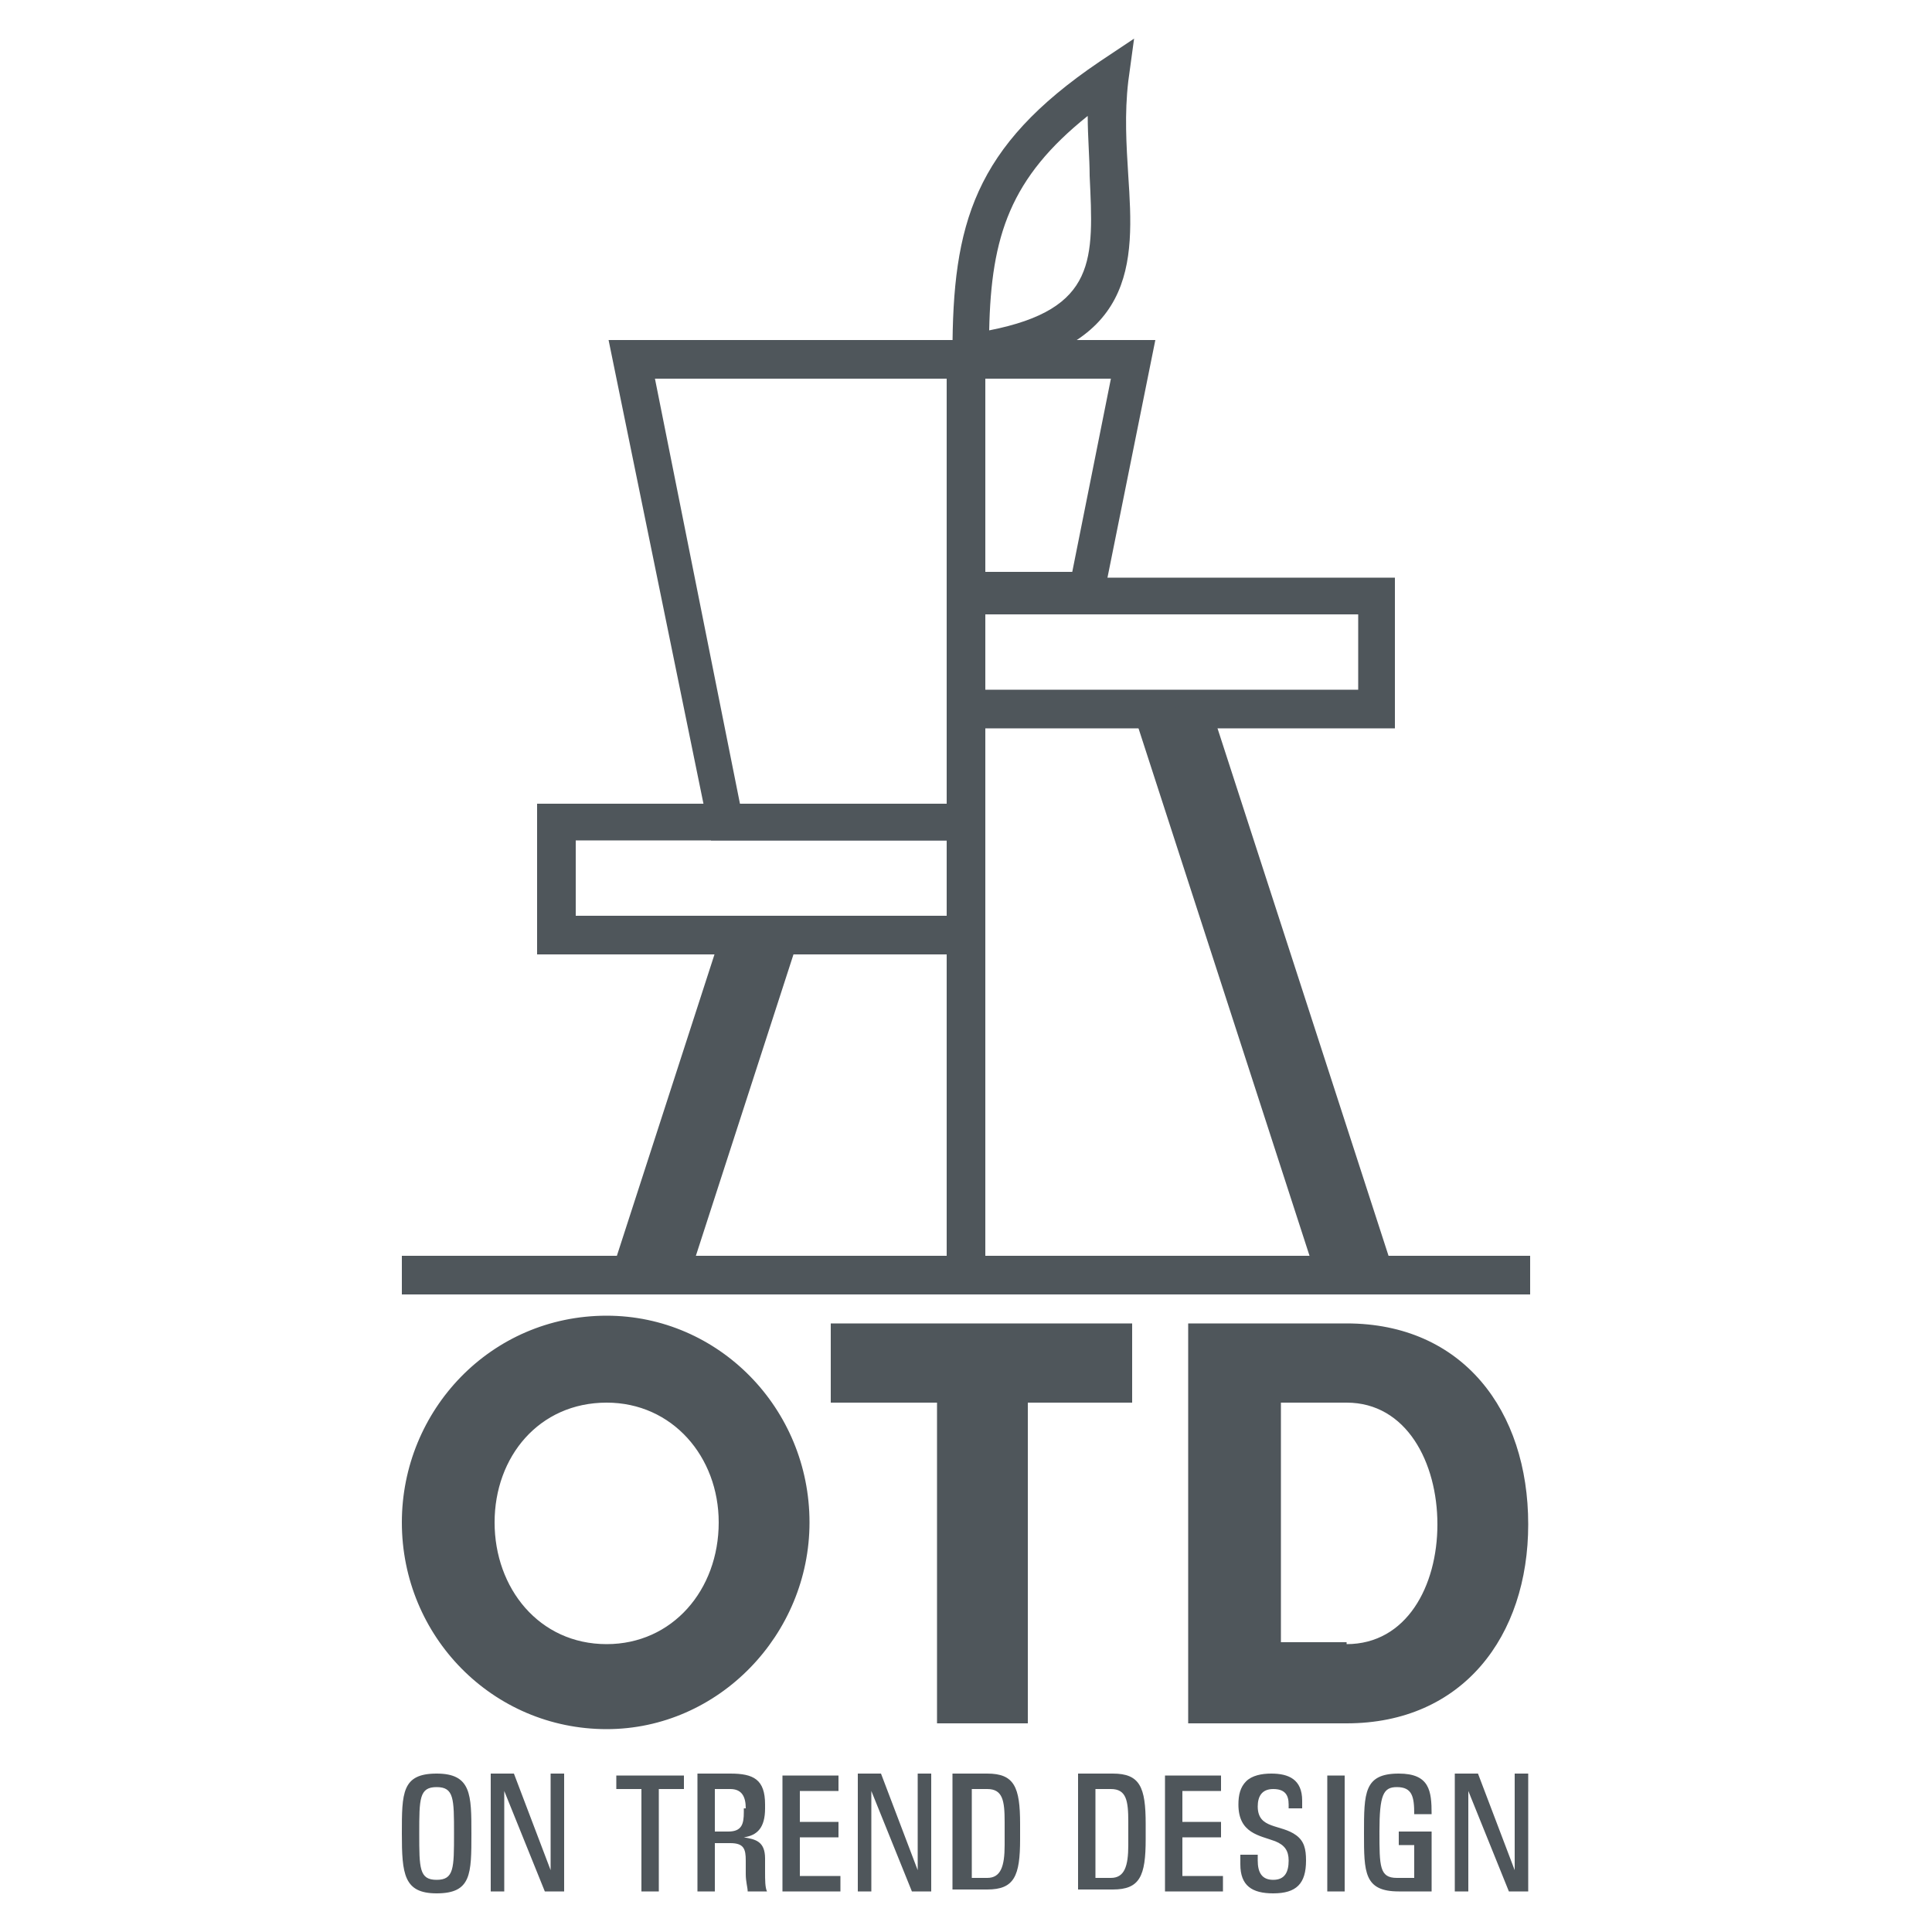
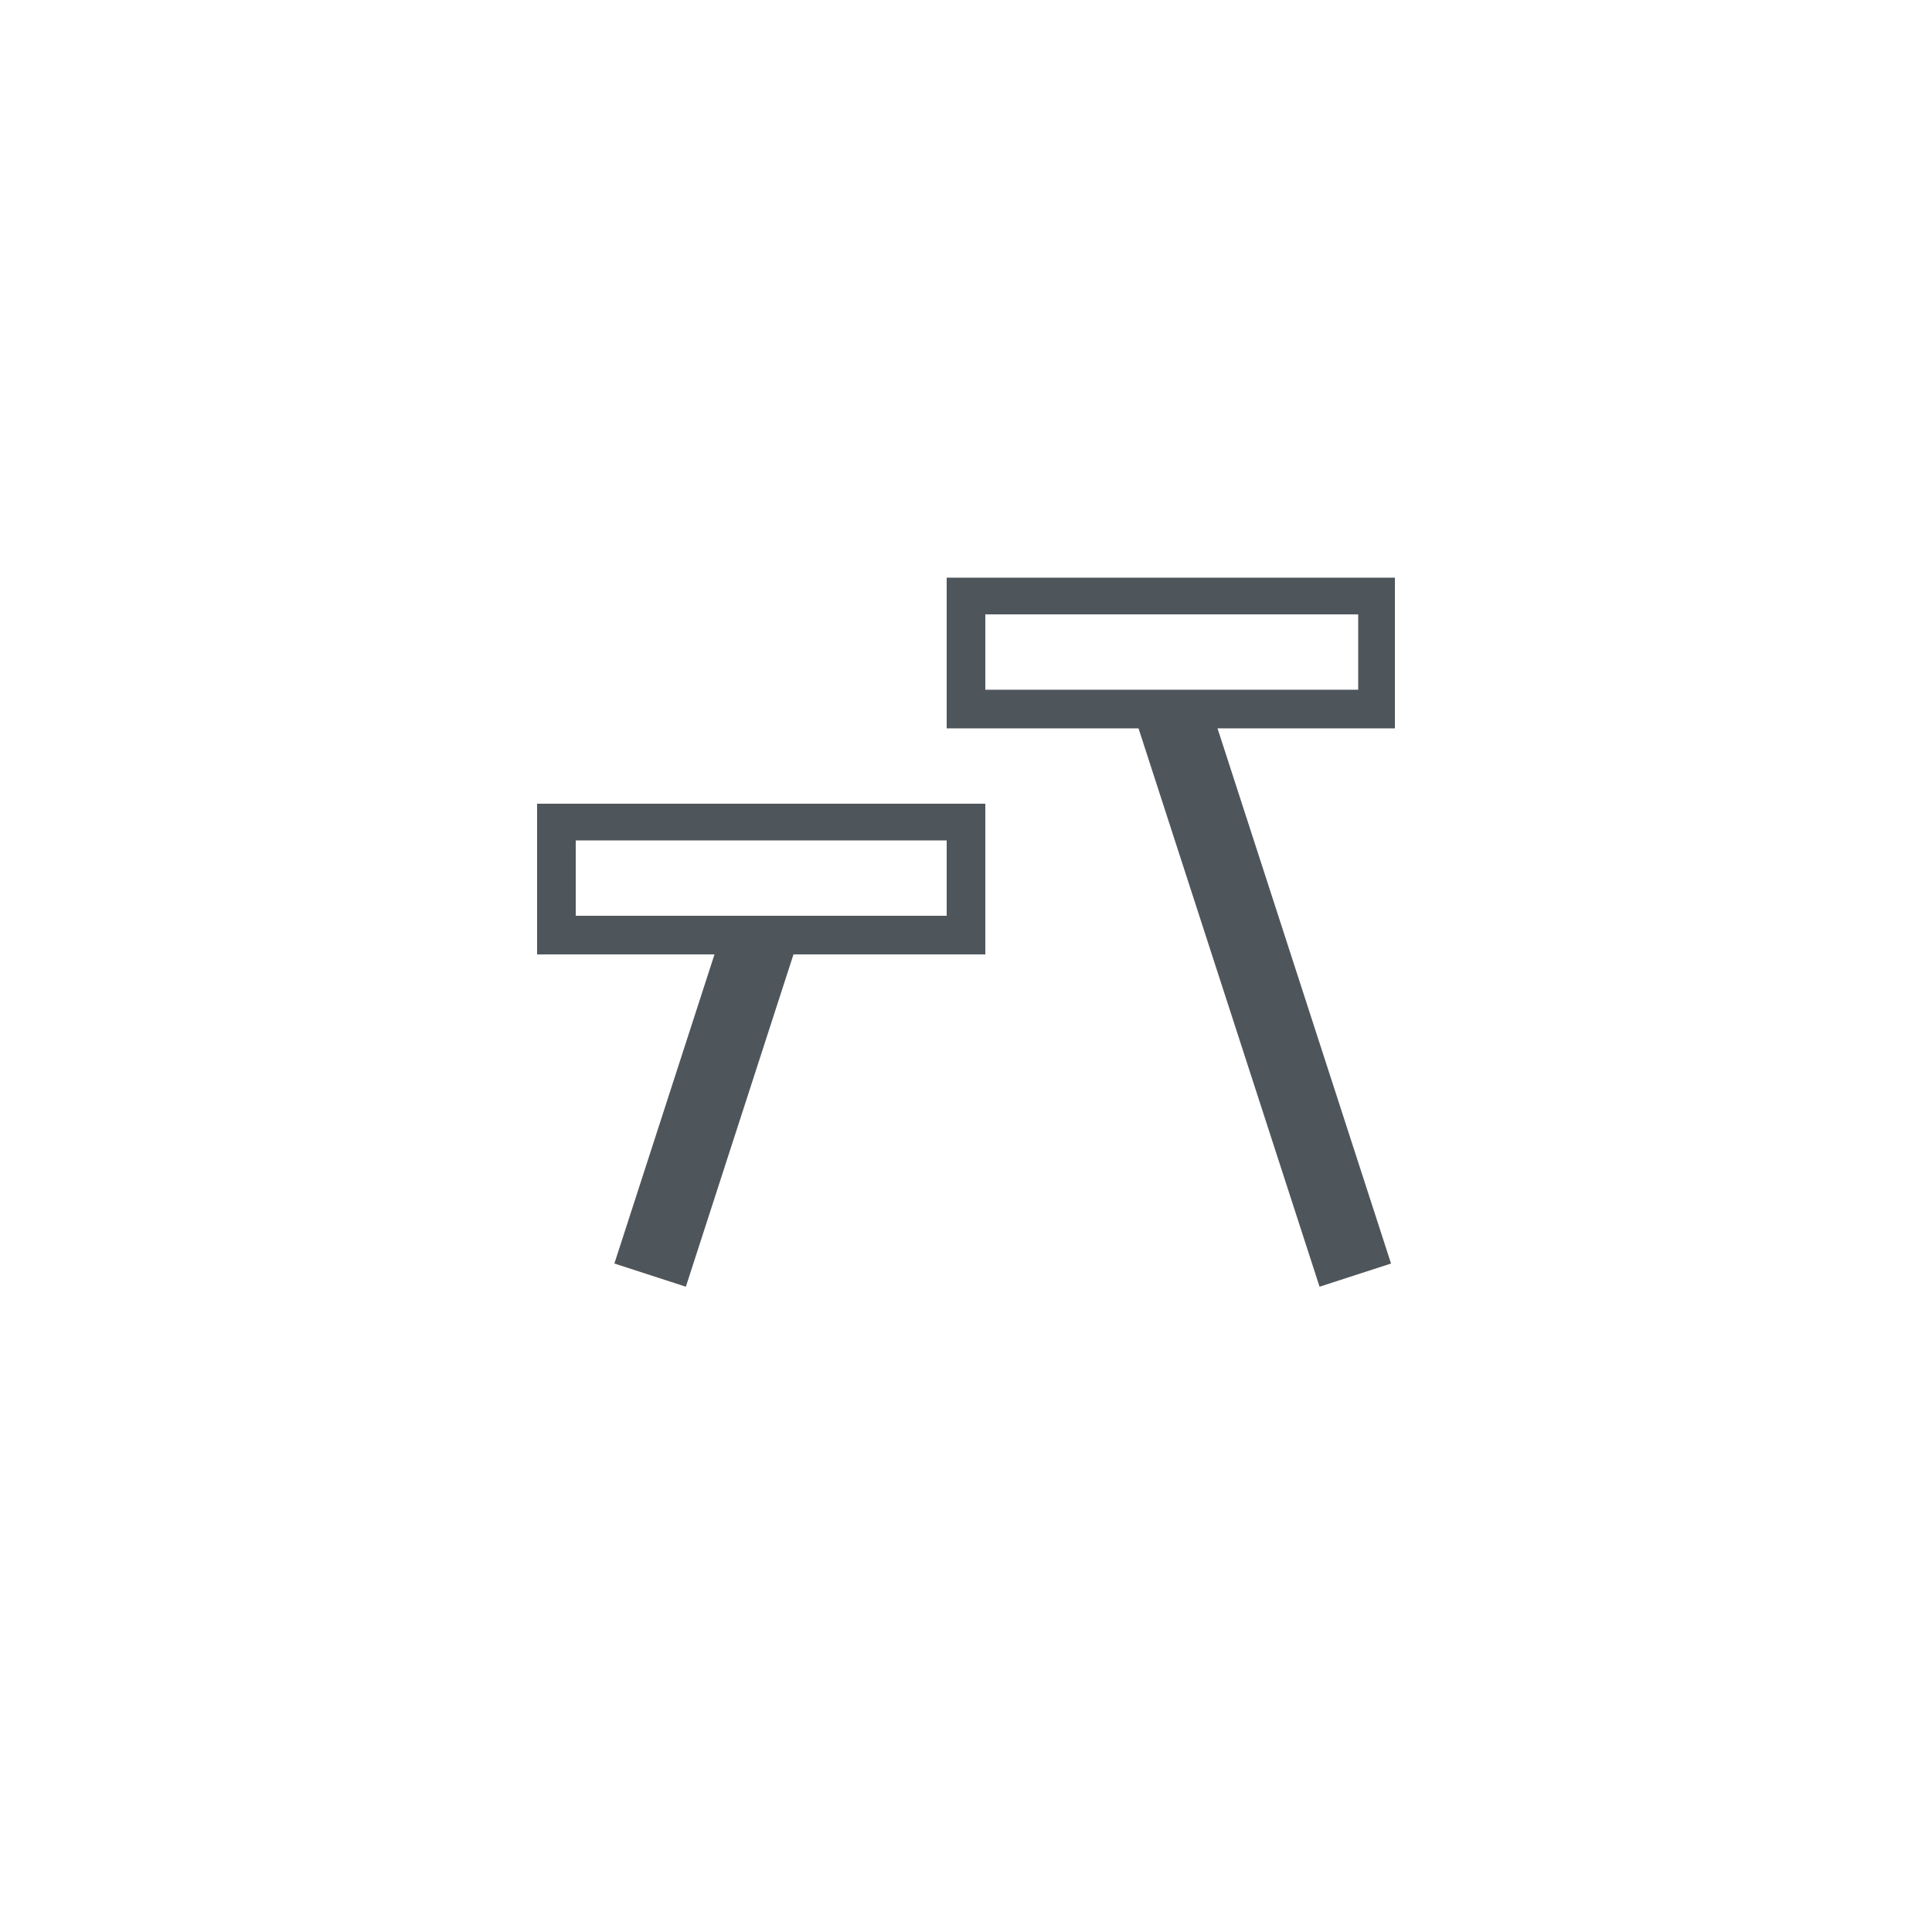
<svg xmlns="http://www.w3.org/2000/svg" id="Layer_1" x="0" y="0" viewBox="0 0 100 100" xml:space="preserve">
  <style>.st22{fill:#4f565b}</style>
-   <path class="st22" d="M51 66h-2V18.6h2V66z" />
-   <path class="st22" d="M38.3 41.6H49v-22H33.9l4.4 22zM51 43.5H36.8l-5.3-25.9H51v25.9z" />
-   <path class="st22" d="M51 29.6h4.5l2-10H51v10zm6 1.9h-8V17.6h10.8L57 31.5z" />
  <path class="st22" d="M51 35.7h19.3v-3.9H51v3.9zm21.2 2H49v-7.8h23.2v7.8zM29.8 47.4H49v-3.9H29.8v3.9zm21.2 2H27.8v-7.8H51v7.8z" />
  <path class="st22" d="M35.5 66.6l-3.7-1.2 5.7-17.6 3.7 1.2-5.7 17.6zM68.3 66.6l-9.5-29.3 3.7-1.2L72 65.4l-3.7 1.2z" />
-   <path class="st22" d="M79.2 67H20.8v-2h58.4v2zM56.3 6c-4 3.2-5 6.2-5.1 11.1 5.6-1.1 5.4-3.7 5.2-8 0-.9-.1-2-.1-3.1zm-7 13.4v-1.1c0-6.7 1.1-10.7 7.6-15.1L58.7 2l-.3 2.2c-.2 1.7-.1 3.3 0 4.9.3 4.5.5 9.1-8 10.2l-1.1.1zM37.2 78.8c0-3.4-2.4-6.2-5.8-6.2-3.5 0-5.8 2.8-5.8 6.2 0 3.4 2.3 6.3 5.8 6.3 3.4 0 5.8-2.8 5.8-6.3zm-16.4 0c0-5.8 4.6-10.7 10.6-10.7 5.8 0 10.5 4.8 10.5 10.7 0 5.8-4.7 10.7-10.5 10.7-5.9 0-10.6-4.8-10.6-10.7zM58.6 68.5v4.1h-5.4v16.6h-4.7V72.6H43v-4.1h15.6zM69.7 85.1c3.1 0 4.7-3 4.7-6.2s-1.6-6.3-4.7-6.3h-3.4V85h3.4v.1zm0-16.6c6 0 9.4 4.5 9.4 10.4 0 5.8-3.4 10.3-9.4 10.3h-8.2V68.5h8.2zM23.5 94.9c0-1.8 0-2.4-.9-2.4s-.9.6-.9 2.4c0 1.8 0 2.4.9 2.4s.9-.6.9-2.4zm-2.7 0c0-2.1 0-3.1 1.8-3.1s1.8 1.1 1.8 3.1c0 2.1 0 3.1-1.8 3.1-1.7 0-1.8-1-1.8-3.1zM28.2 97.9l-2.1-5.2v5.2h-.7v-6.1h1.2l1.9 5v-5h.7v6.1h-1zM33.2 97.9v-5.3h-1.3v-.7h3.5v.7h-1.3v5.3h-.9zM38.6 93.6c0-.6-.2-1-.8-1H37v2.2h.7c.7 0 .8-.4.8-1v-.2h.1zm.1 4.3c0-.2-.1-.5-.1-.9v-.7c0-.6-.1-.9-.8-.9H37v2.5h-.9v-6.1h1.7c1.2 0 1.8.3 1.8 1.6v.2c0 1-.4 1.4-1.1 1.5.6.1 1.1.2 1.1 1.1v.7c0 .4 0 .8.1 1h-1zM40.5 97.9v-6h2.9v.8h-2v1.6h2v.8h-2v2h2.1v.8h-3zM47.2 97.9l-2.1-5.2v5.2h-.7v-6.1h1.2l1.9 5v-5h.7v6.1h-1zM52 94.3c0-1.1-.1-1.7-.9-1.7h-.8v4.6h.8c.7 0 .9-.6.9-1.7v-1.2zm-2.7 3.6v-6.1h1.8c1.4 0 1.7.7 1.7 2.6v.8c0 1.9-.3 2.6-1.7 2.6h-1.8v.1zM58.4 94.3c0-1.1-.1-1.7-.9-1.7h-.8v4.6h.8c.7 0 .9-.6.9-1.7v-1.2zm-2.6 3.6v-6.1h1.8c1.4 0 1.7.7 1.7 2.6v.8c0 1.9-.3 2.6-1.7 2.6h-1.8v.1zM60.3 97.9v-6h2.9v.8h-2v1.6h2v.8h-2v2h2.1v.8h-3zM66.7 93.7v-.3c0-.5-.2-.8-.8-.8-.6 0-.8.4-.8.9 0 1.2 1.2.9 2 1.5.4.3.5.7.5 1.3 0 1.2-.5 1.7-1.7 1.7-1.1 0-1.7-.4-1.7-1.5V96h.9v.3c0 .6.2 1 .8 1 .6 0 .8-.4.8-1 0-.5-.2-.8-.7-1-.8-.3-1.9-.4-1.9-1.9 0-.5.1-.9.4-1.2.3-.3.8-.4 1.3-.4.9 0 1.6.3 1.6 1.4v.4h-.7v.1zM68.7 97.9v-6h.9v6h-.9zM72.4 97.9c-1.8 0-1.8-1-1.8-3 0-2.1 0-3.1 1.8-3.1 1.6 0 1.7.9 1.7 2.1h-.9c0-.9-.1-1.4-.9-1.4-.7 0-.9.4-.9 2.3 0 1.8 0 2.4.9 2.4h.9v-1.7h-.8v-.7h1.7v3.1h-1.7zM78.1 97.9L76 92.7v5.2h-.7v-6.1h1.2l1.9 5v-5h.7v6.1h-1z" />
</svg>